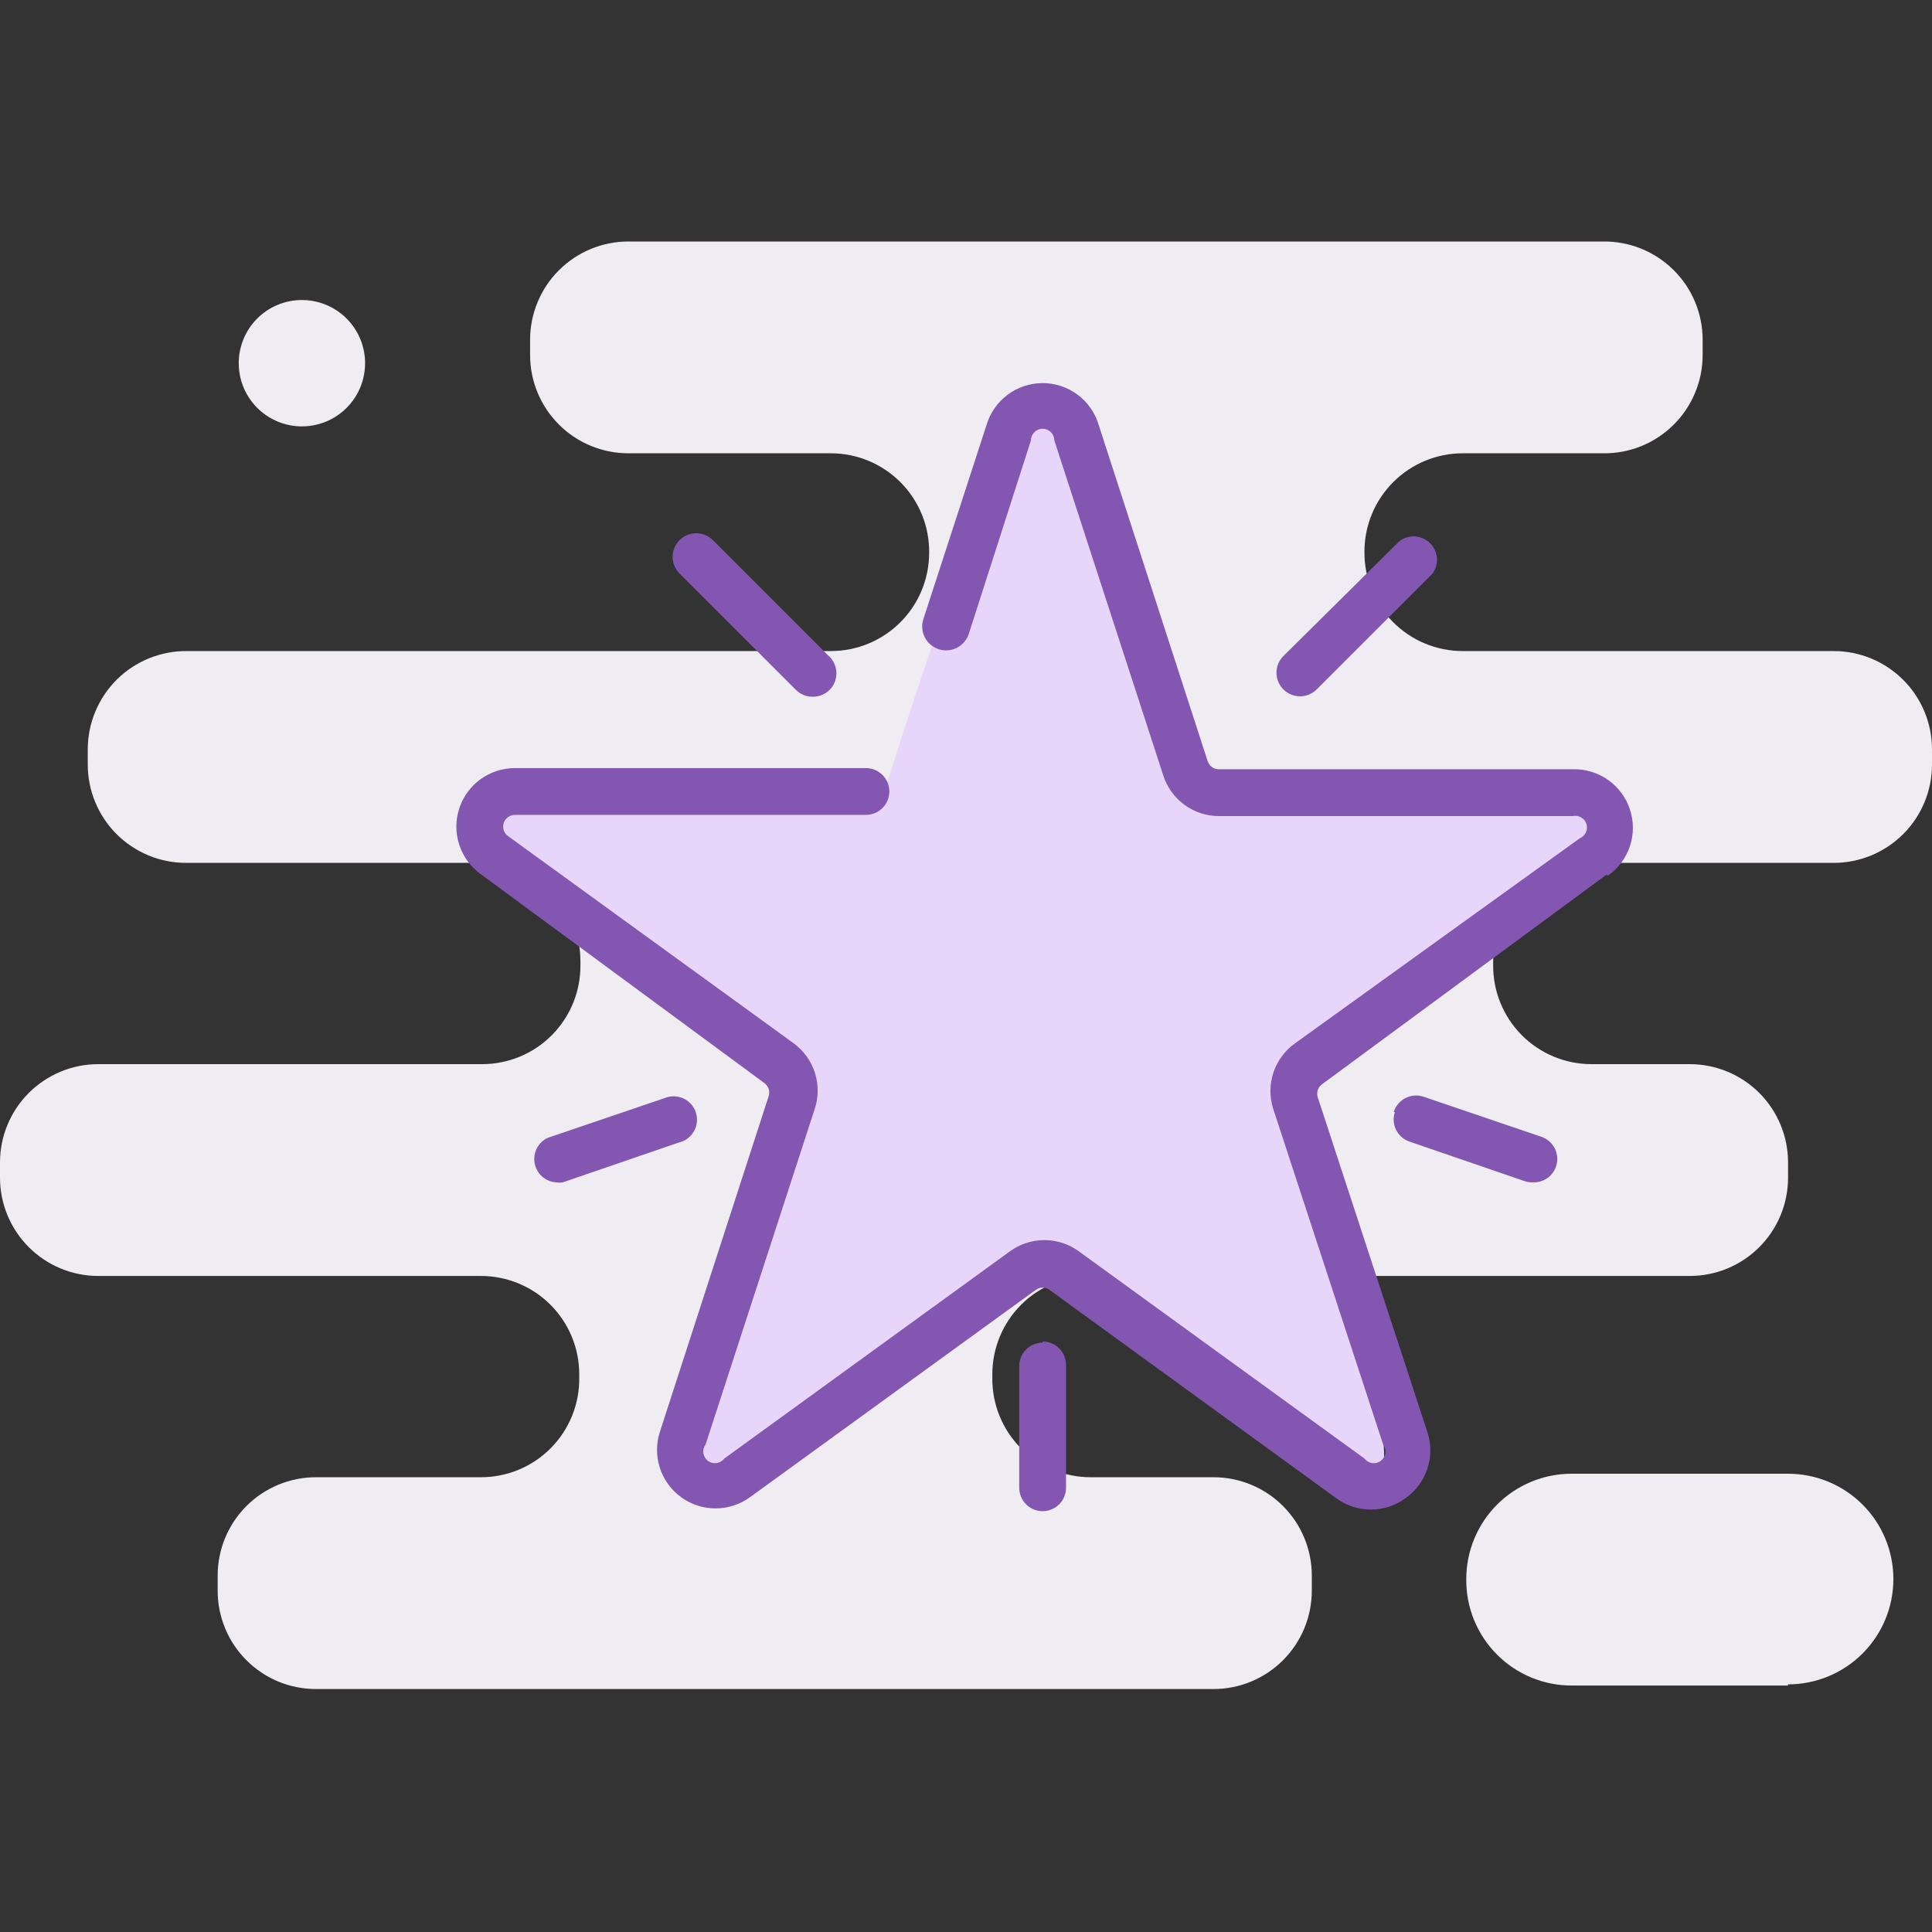
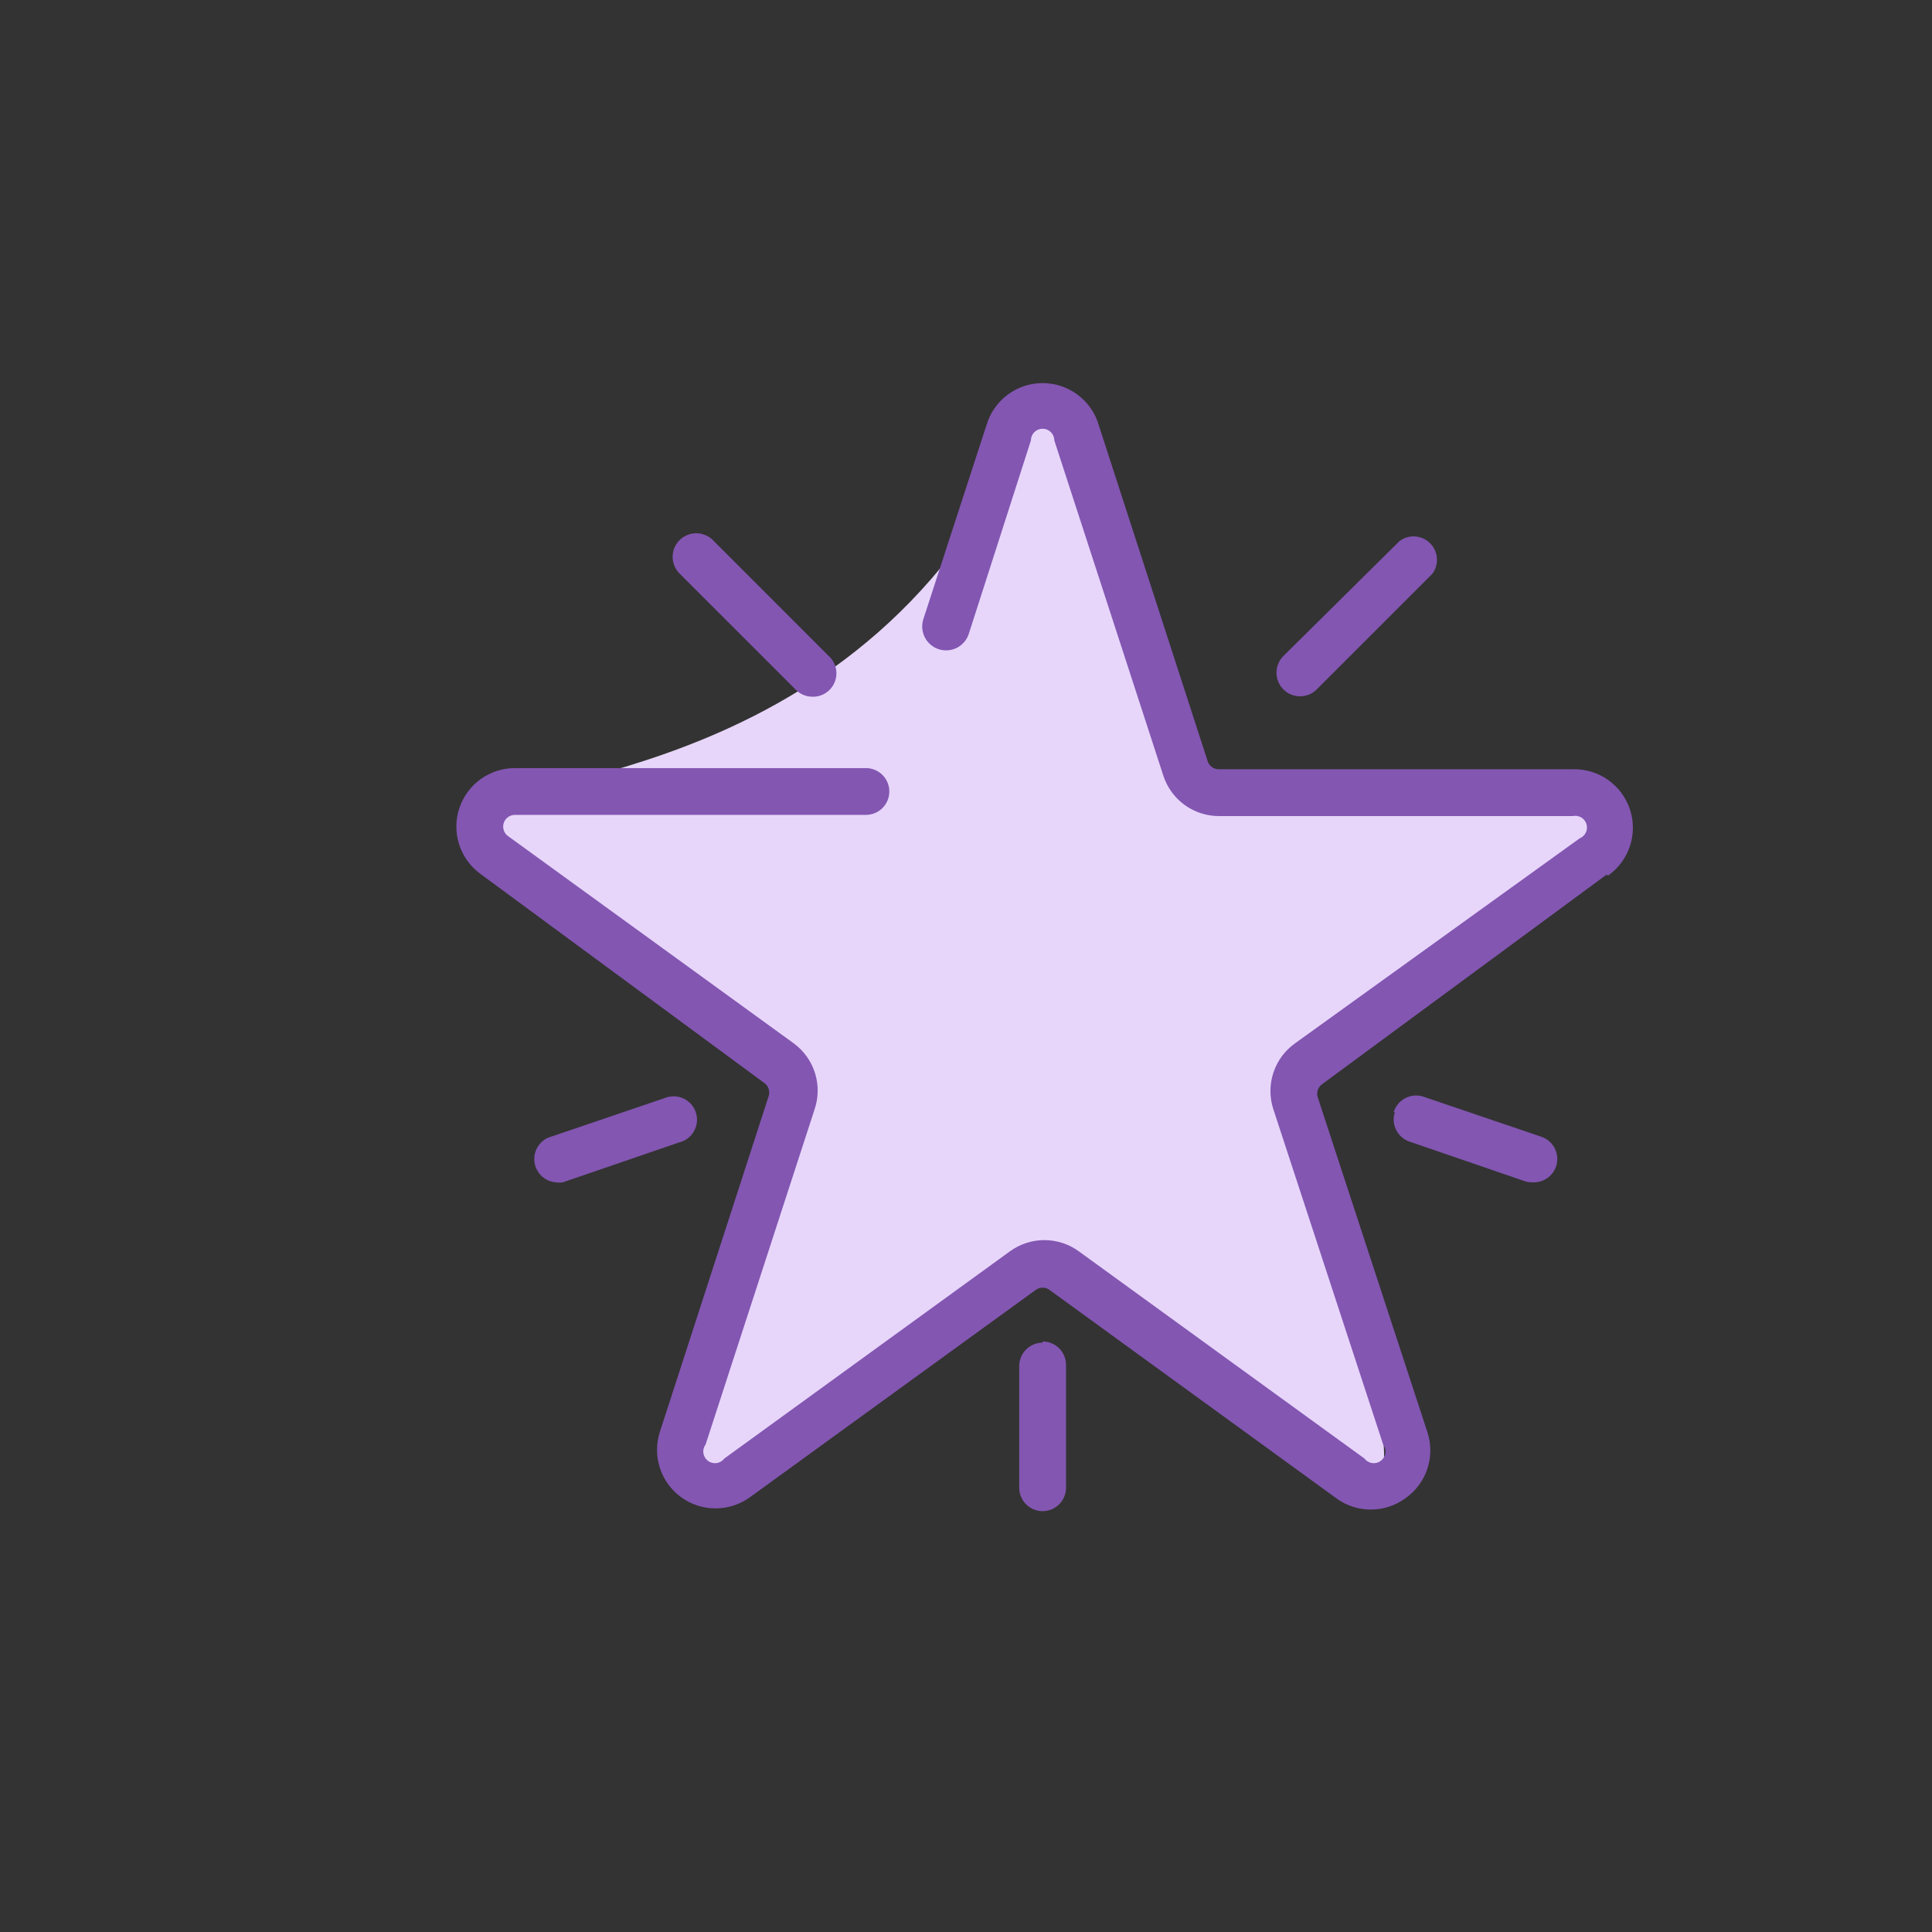
<svg xmlns="http://www.w3.org/2000/svg" width="80" height="80" viewBox="0 0 80 80" fill="none">
  <rect x="0" y="0" width="80" height="80" fill="#333333" stroke="none" />
-   <path fill-rule="evenodd" clip-rule="evenodd" d="M74.04 69.794H65.124C64.543 69.801 63.967 69.691 63.429 69.472C62.891 69.252 62.403 68.928 61.992 68.517C61.581 68.106 61.256 67.618 61.037 67.08C60.818 66.542 60.708 65.966 60.715 65.385C60.715 64.228 61.174 63.119 61.992 62.301C62.81 61.483 63.919 61.024 65.076 61.024H74.04C75.197 61.024 76.306 61.483 77.124 62.301C77.942 63.119 78.401 64.228 78.401 65.385C78.401 66.541 77.942 67.65 77.124 68.468C76.306 69.286 75.197 69.746 74.04 69.746V69.794ZM70.503 14.7V14.07C70.503 13.532 70.396 12.998 70.188 12.501C69.981 12.004 69.677 11.553 69.293 11.175C68.91 10.796 68.456 10.498 67.957 10.296C67.457 10.094 66.923 9.994 66.384 10H26.021C24.941 10 23.906 10.429 23.142 11.192C22.379 11.956 21.95 12.991 21.95 14.07V14.7C21.95 15.78 22.379 16.815 23.142 17.578C23.906 18.342 24.941 18.77 26.021 18.77H34.403C34.942 18.77 35.475 18.877 35.972 19.085C36.469 19.293 36.92 19.597 37.299 19.98C37.677 20.363 37.976 20.817 38.178 21.317C38.38 21.816 38.48 22.351 38.474 22.889C38.474 23.969 38.045 25.004 37.282 25.767C36.518 26.531 35.483 26.959 34.403 26.959H7.753C7.214 26.953 6.68 27.054 6.18 27.255C5.681 27.457 5.226 27.756 4.843 28.134C4.46 28.513 4.156 28.964 3.949 29.461C3.741 29.958 3.634 30.491 3.634 31.03V31.66C3.634 32.739 4.063 33.774 4.826 34.538C5.59 35.301 6.625 35.73 7.704 35.73H19.964C21.043 35.73 22.078 36.159 22.842 36.922C23.605 37.685 24.034 38.721 24.034 39.8V39.946C24.04 40.484 23.94 41.019 23.738 41.518C23.536 42.017 23.238 42.472 22.859 42.855C22.48 43.238 22.03 43.542 21.533 43.75C21.035 43.957 20.502 44.064 19.964 44.064H4.07C3.536 44.064 3.006 44.169 2.513 44.374C2.019 44.579 1.57 44.878 1.192 45.256C0.814 45.634 0.514 46.083 0.31 46.577C0.105 47.071 0 47.6 0 48.135L0 48.764C0 49.844 0.429 50.879 1.192 51.642C1.955 52.406 2.991 52.835 4.07 52.835H19.915C20.995 52.835 22.03 53.264 22.793 54.027C23.557 54.79 23.985 55.825 23.985 56.905V57.05C23.992 57.589 23.891 58.123 23.69 58.623C23.488 59.122 23.189 59.577 22.811 59.96C22.432 60.343 21.981 60.647 21.484 60.855C20.987 61.062 20.454 61.169 19.915 61.169H13.083C12.004 61.169 10.968 61.598 10.205 62.361C9.442 63.124 9.013 64.16 9.013 65.239V65.869C9.013 66.404 9.118 66.933 9.323 67.427C9.527 67.921 9.827 68.369 10.205 68.747C10.583 69.125 11.031 69.425 11.525 69.63C12.019 69.834 12.549 69.939 13.083 69.939H50.248C50.783 69.939 51.312 69.834 51.806 69.63C52.3 69.425 52.748 69.125 53.126 68.747C53.504 68.369 53.804 67.921 54.009 67.427C54.213 66.933 54.319 66.404 54.319 65.869V65.239C54.319 64.705 54.213 64.175 54.009 63.682C53.804 63.188 53.504 62.739 53.126 62.361C52.748 61.983 52.3 61.683 51.806 61.479C51.312 61.274 50.783 61.169 50.248 61.169H45.16C44.622 61.169 44.089 61.062 43.592 60.855C43.095 60.647 42.644 60.343 42.265 59.96C41.886 59.577 41.588 59.122 41.386 58.623C41.184 58.123 41.084 57.589 41.09 57.05V56.905C41.09 55.825 41.519 54.79 42.282 54.027C43.046 53.264 44.081 52.835 45.16 52.835H69.97C71.049 52.835 72.085 52.406 72.848 51.642C73.611 50.879 74.04 49.844 74.04 48.764V48.135C74.04 47.055 73.611 46.02 72.848 45.256C72.085 44.493 71.049 44.064 69.97 44.064H65.9C65.361 44.064 64.828 43.957 64.331 43.75C63.834 43.542 63.383 43.238 63.004 42.855C62.626 42.472 62.327 42.017 62.125 41.518C61.923 41.019 61.823 40.484 61.829 39.946V39.8C61.829 38.721 62.258 37.685 63.021 36.922C63.785 36.159 64.82 35.73 65.9 35.73H75.93C77.009 35.73 78.044 35.301 78.808 34.538C79.571 33.774 80 32.739 80 31.66V31.03C80 29.95 79.571 28.915 78.808 28.152C78.044 27.388 77.009 26.959 75.93 26.959H60.569C60.031 26.959 59.498 26.853 59.001 26.645C58.503 26.438 58.053 26.133 57.674 25.75C57.295 25.367 56.997 24.913 56.795 24.413C56.593 23.914 56.493 23.379 56.499 22.841C56.499 21.761 56.928 20.726 57.691 19.963C58.455 19.199 59.49 18.77 60.569 18.77H66.384C66.923 18.777 67.457 18.676 67.957 18.475C68.456 18.273 68.91 17.974 69.293 17.596C69.677 17.217 69.981 16.766 70.188 16.269C70.396 15.772 70.503 15.239 70.503 14.7V14.7ZM12.502 12.423C13.019 12.423 13.525 12.576 13.955 12.864C14.386 13.151 14.721 13.56 14.919 14.038C15.117 14.516 15.169 15.042 15.068 15.55C14.967 16.058 14.718 16.524 14.352 16.89C13.986 17.256 13.52 17.505 13.012 17.606C12.504 17.707 11.978 17.655 11.5 17.457C11.022 17.259 10.613 16.923 10.326 16.493C10.038 16.063 9.885 15.557 9.885 15.039C9.885 14.345 10.161 13.68 10.651 13.189C11.142 12.698 11.807 12.423 12.502 12.423V12.423Z" fill="#EFECF2" />
-   <path fill-rule="evenodd" clip-rule="evenodd" d="M57.177 60.83C58.146 60.103 53.591 44.597 53.591 44.597C53.591 44.597 66.771 35.051 66.335 33.501C65.899 31.95 50.684 35.148 49.23 31.514C47.776 27.88 44.385 16.396 43.028 16.493C41.671 16.59 36.632 32.726 36.632 32.726C36.632 32.726 20.544 31.902 20.302 33.695C20.06 35.488 32.755 45.082 32.755 45.082C32.755 45.082 27.425 61.072 28.879 61.363C30.332 61.654 42.931 52.592 42.931 52.592C42.931 52.592 56.159 61.557 57.128 60.83H57.177Z" fill="#E7D6FA" />
+   <path fill-rule="evenodd" clip-rule="evenodd" d="M57.177 60.83C58.146 60.103 53.591 44.597 53.591 44.597C53.591 44.597 66.771 35.051 66.335 33.501C65.899 31.95 50.684 35.148 49.23 31.514C47.776 27.88 44.385 16.396 43.028 16.493C36.632 32.726 20.544 31.902 20.302 33.695C20.06 35.488 32.755 45.082 32.755 45.082C32.755 45.082 27.425 61.072 28.879 61.363C30.332 61.654 42.931 52.592 42.931 52.592C42.931 52.592 56.159 61.557 57.128 60.83H57.177Z" fill="#E7D6FA" />
  <path fill-rule="evenodd" clip-rule="evenodd" d="M66.528 36.214L54.754 44.888C54.669 44.945 54.605 45.027 54.571 45.123C54.536 45.219 54.532 45.323 54.56 45.421L59.114 59.328C59.27 59.819 59.264 60.347 59.098 60.835C58.933 61.323 58.616 61.745 58.194 62.041C57.779 62.344 57.278 62.508 56.764 62.508C56.251 62.508 55.75 62.344 55.335 62.041L43.463 53.416C43.38 53.353 43.278 53.319 43.173 53.319C43.068 53.319 42.966 53.353 42.882 53.416L31.059 61.993C30.645 62.295 30.145 62.459 29.632 62.459C29.119 62.46 28.619 62.298 28.204 61.996C27.789 61.694 27.481 61.269 27.323 60.78C27.166 60.292 27.167 59.767 27.328 59.279L31.834 45.372C31.862 45.275 31.858 45.17 31.823 45.075C31.788 44.979 31.724 44.897 31.64 44.839L19.866 36.166C19.459 35.861 19.158 35.435 19.007 34.95C18.855 34.465 18.86 33.944 19.021 33.462C19.182 32.979 19.49 32.559 19.903 32.262C20.315 31.965 20.811 31.805 21.319 31.805H35.856C36.113 31.805 36.359 31.907 36.541 32.089C36.723 32.27 36.825 32.517 36.825 32.774C36.825 33.031 36.723 33.278 36.541 33.459C36.359 33.641 36.113 33.743 35.856 33.743H21.319C21.218 33.743 21.118 33.775 21.036 33.835C20.953 33.894 20.892 33.978 20.86 34.074C20.827 34.171 20.826 34.275 20.857 34.372C20.887 34.469 20.947 34.554 21.029 34.615L32.852 43.192C33.275 43.497 33.589 43.931 33.746 44.428C33.903 44.926 33.895 45.461 33.724 45.954L29.218 59.812C29.14 59.915 29.107 60.044 29.125 60.171C29.144 60.299 29.212 60.413 29.314 60.49C29.417 60.568 29.546 60.601 29.674 60.583C29.801 60.564 29.916 60.496 29.993 60.394L41.816 51.817C42.231 51.514 42.731 51.35 43.245 51.35C43.759 51.35 44.26 51.514 44.675 51.817L56.498 60.394C56.575 60.496 56.69 60.564 56.817 60.583C56.944 60.601 57.074 60.568 57.176 60.49C57.279 60.413 57.347 60.299 57.365 60.171C57.383 60.044 57.35 59.915 57.273 59.812L52.718 45.905C52.563 45.414 52.569 44.886 52.735 44.398C52.9 43.91 53.217 43.487 53.639 43.192L65.414 34.712C65.526 34.666 65.616 34.579 65.668 34.469C65.719 34.359 65.727 34.234 65.69 34.119C65.654 34.003 65.575 33.905 65.47 33.845C65.365 33.784 65.241 33.765 65.123 33.792H50.489C49.971 33.795 49.466 33.632 49.047 33.327C48.629 33.021 48.319 32.59 48.164 32.096L43.657 18.237C43.657 18.109 43.606 17.986 43.515 17.895C43.424 17.804 43.301 17.753 43.173 17.753C43.044 17.753 42.921 17.804 42.83 17.895C42.739 17.986 42.688 18.109 42.688 18.237L40.12 26.233C40.043 26.483 39.869 26.693 39.638 26.816C39.406 26.938 39.135 26.964 38.884 26.887C38.634 26.81 38.424 26.636 38.301 26.404C38.179 26.173 38.153 25.902 38.23 25.651L40.847 17.607C40.994 17.104 41.3 16.662 41.719 16.348C42.138 16.033 42.648 15.863 43.173 15.863C43.697 15.863 44.207 16.033 44.626 16.348C45.046 16.662 45.352 17.104 45.498 17.607L50.005 31.514C50.037 31.616 50.102 31.705 50.189 31.766C50.277 31.828 50.383 31.858 50.489 31.853H65.123C65.644 31.839 66.156 31.992 66.583 32.292C67.01 32.592 67.329 33.021 67.492 33.517C67.656 34.012 67.655 34.547 67.49 35.041C67.325 35.536 67.004 35.965 66.577 36.263L66.528 36.214ZM54.511 28.558C54.325 28.738 54.075 28.837 53.816 28.832C53.557 28.828 53.31 28.721 53.13 28.534C52.95 28.348 52.852 28.098 52.856 27.839C52.861 27.58 52.968 27.333 53.154 27.153L57.952 22.404C58.138 22.265 58.369 22.197 58.602 22.213C58.834 22.23 59.053 22.33 59.218 22.495C59.383 22.66 59.483 22.878 59.5 23.111C59.516 23.344 59.448 23.575 59.308 23.761L54.511 28.558ZM33.627 28.849C33.371 28.846 33.127 28.741 32.949 28.558L28.103 23.713C27.93 23.52 27.84 23.266 27.853 23.007C27.867 22.748 27.983 22.505 28.176 22.332C28.369 22.158 28.622 22.069 28.881 22.082C29.14 22.096 29.383 22.212 29.557 22.404L34.305 27.153C34.456 27.285 34.561 27.461 34.608 27.656C34.654 27.85 34.639 28.055 34.565 28.241C34.491 28.427 34.361 28.585 34.193 28.694C34.025 28.803 33.827 28.857 33.627 28.849V28.849ZM22.676 47.117L27.522 45.469C27.646 45.418 27.779 45.393 27.913 45.396C28.048 45.399 28.18 45.43 28.302 45.486C28.424 45.543 28.532 45.624 28.621 45.725C28.709 45.827 28.776 45.945 28.816 46.073C28.857 46.201 28.87 46.336 28.856 46.47C28.841 46.603 28.799 46.732 28.732 46.849C28.665 46.965 28.574 47.066 28.466 47.146C28.358 47.225 28.234 47.281 28.103 47.311L23.306 48.958C23.21 48.973 23.112 48.973 23.015 48.958C22.802 48.941 22.601 48.855 22.443 48.712C22.285 48.569 22.178 48.377 22.139 48.168C22.1 47.958 22.132 47.741 22.229 47.551C22.326 47.361 22.483 47.208 22.676 47.117V47.117ZM43.173 55.548C43.43 55.548 43.676 55.65 43.858 55.832C44.04 56.014 44.142 56.26 44.142 56.517V61.605C44.142 61.862 44.04 62.108 43.858 62.29C43.676 62.472 43.43 62.574 43.173 62.574C42.916 62.574 42.669 62.472 42.487 62.29C42.306 62.108 42.204 61.862 42.204 61.605V56.566C42.204 56.309 42.306 56.062 42.487 55.88C42.669 55.699 42.916 55.596 43.173 55.596V55.548ZM57.709 46.051C57.748 45.925 57.811 45.807 57.896 45.707C57.981 45.606 58.086 45.523 58.204 45.465C58.322 45.406 58.45 45.371 58.582 45.364C58.714 45.356 58.845 45.376 58.969 45.421L63.815 47.068C64.037 47.141 64.226 47.291 64.346 47.492C64.466 47.693 64.51 47.931 64.468 48.161C64.427 48.391 64.304 48.599 64.121 48.745C63.939 48.892 63.709 48.968 63.475 48.958C63.361 48.962 63.246 48.946 63.136 48.91L58.339 47.262C58.105 47.175 57.913 46.999 57.804 46.774C57.696 46.548 57.679 46.289 57.758 46.051H57.709Z" fill="#8356B2" />
</svg>